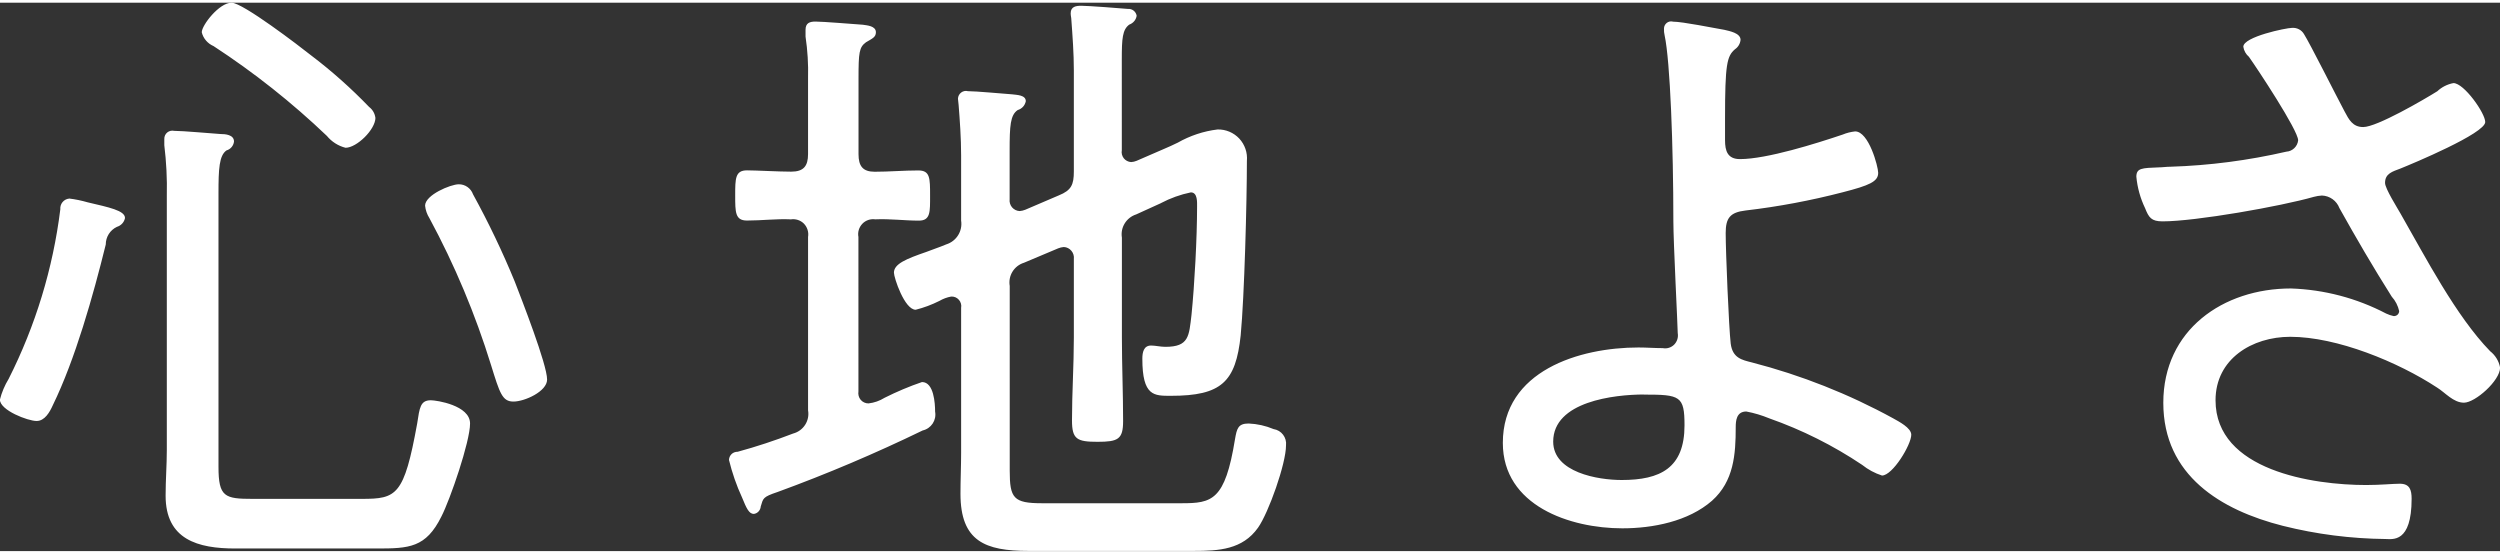
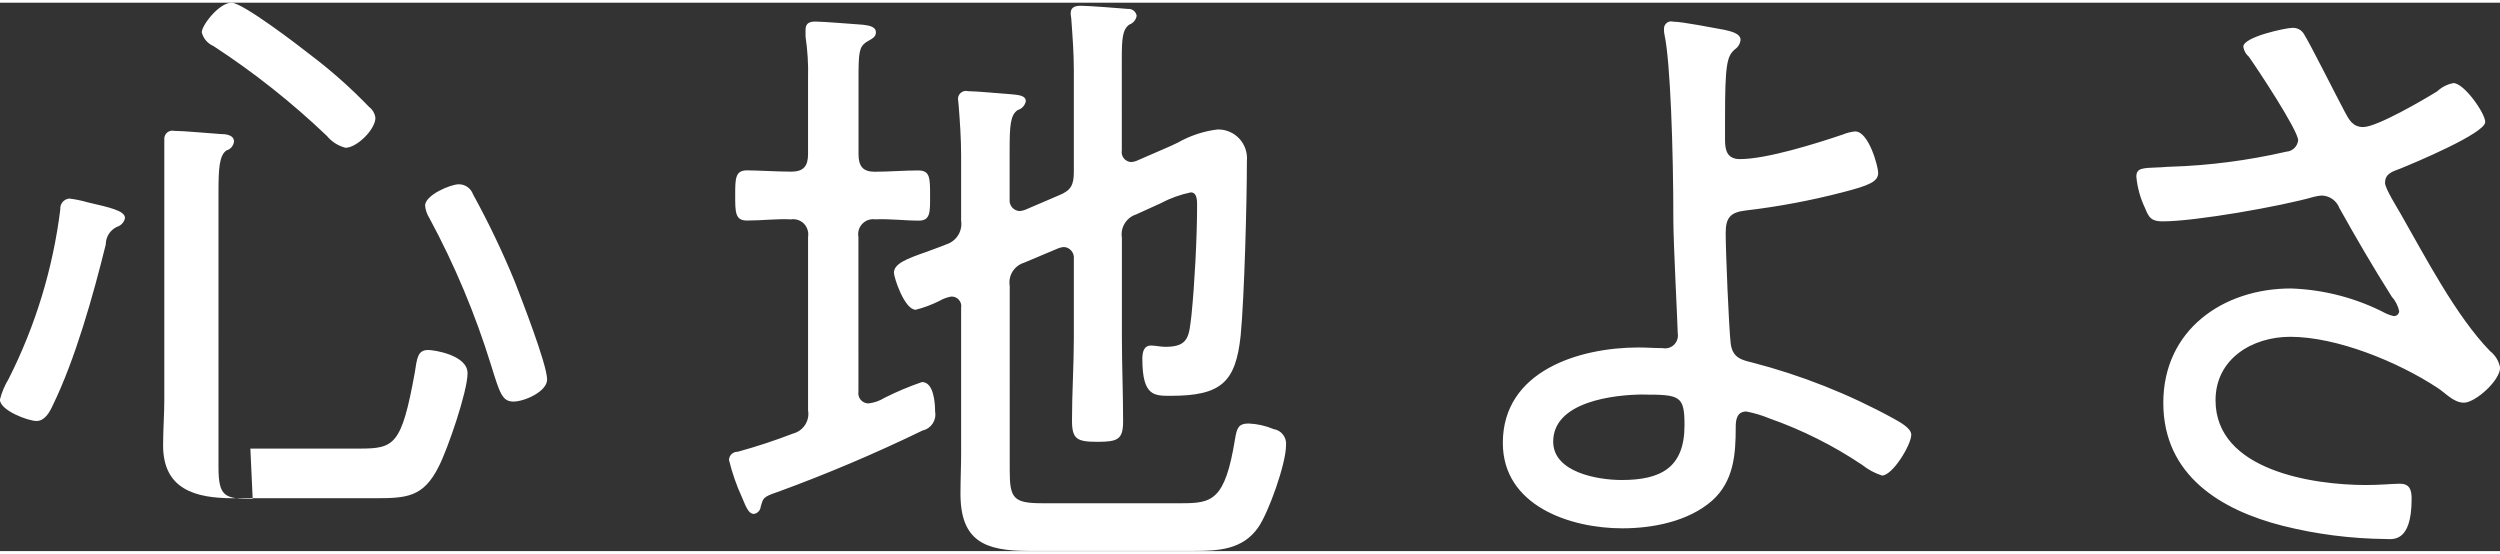
<svg xmlns="http://www.w3.org/2000/svg" id="_レイヤー_1" width="158px" height="35px" viewBox="0 0 269.01 59.01">
  <rect x="0" y="0" width="269.01" height="59.01" fill="#333333" stroke="none" />
  <defs>
    <style>.cls-1{fill-rule:evenodd;}</style>
  </defs>
-   <path id="text04" class="cls-1" d="M27.19,53.39c-3.01,0-3.68-.2-3.68-3.45V20.48c0-2.57,.07-4.05,.87-4.59,.43-.12,.75-.5,.8-.95,0-.74-.94-.81-1.47-.81-1.07-.07-4.02-.34-4.96-.34-.26-.06-.54,0-.75,.17-.21,.17-.33,.43-.32,.71v.67c.22,1.79,.31,3.6,.27,5.41v27.37c0,1.62-.13,3.24-.13,4.93,0,4.73,3.48,5.68,7.5,5.68h15.21c3.48,0,5.3-.07,6.97-3.45,.94-1.83,3.08-8.04,3.08-10s-3.62-2.5-4.22-2.5c-1.14,0-1.21,.81-1.47,2.5-1.41,7.77-2.21,8.11-5.96,8.11h-11.72Zm31.68-12.84c0-1.62-2.75-8.65-3.48-10.54-1.32-3.21-2.82-6.35-4.49-9.39-.23-.65-.85-1.09-1.54-1.08-.87,0-3.62,1.15-3.62,2.3,.05,.48,.21,.94,.47,1.35,2.72,5.04,4.94,10.34,6.63,15.81,.94,3.04,1.21,3.92,2.41,3.92s3.62-1.09,3.62-2.37h0ZM7.43,21.08c-.57,.06-.99,.57-.94,1.15-.79,6.36-2.67,12.53-5.56,18.25-.42,.69-.74,1.44-.94,2.23,0,1.15,3.01,2.3,3.95,2.3,.87,0,1.41-.95,1.74-1.69,2.41-4.93,4.35-11.83,5.7-17.3,0-.81,.46-1.55,1.2-1.9,.44-.13,.78-.49,.87-.95,0-.81-1.74-1.15-4.02-1.69-.66-.19-1.33-.33-2.01-.41h0ZM40.39,12.37c-.06-.46-.3-.87-.67-1.15-1.93-2-4.01-3.86-6.23-5.54-1.27-1.01-7.37-5.68-8.57-5.68-1.34,0-3.21,2.43-3.21,3.18,.16,.67,.64,1.22,1.27,1.49,4.35,2.84,8.43,6.07,12.19,9.66,.52,.63,1.22,1.08,2.01,1.28,1.21,0,3.22-1.96,3.22-3.24h0Zm44.68,10.95c.52-.09,1.06,.08,1.43,.45,.37,.38,.54,.92,.45,1.44v18.65c.2,1.12-.5,2.21-1.61,2.5-1.95,.75-3.94,1.41-5.96,1.96-.24,0-.48,.08-.65,.24-.18,.17-.28,.39-.29,.64,.34,1.39,.81,2.75,1.41,4.05,.47,1.15,.74,1.76,1.27,1.76,.41-.06,.71-.4,.74-.81,.27-.88,.2-1.01,1.81-1.55,5.31-1.94,10.52-4.15,15.61-6.62,.92-.21,1.51-1.1,1.34-2.03,0-.88-.13-3.18-1.41-3.18-1.38,.47-2.72,1.04-4.02,1.69-.53,.33-1.12,.54-1.74,.61-.32,0-.63-.14-.84-.39-.21-.25-.29-.58-.24-.9V25.21c-.1-.51,.06-1.04,.42-1.42,.36-.38,.88-.55,1.39-.48,1.61-.07,3.15,.14,4.69,.14,1.27,0,1.21-.95,1.21-2.7,0-1.89,0-2.7-1.27-2.7-1.54,0-3.15,.14-4.69,.14-1.27,0-1.74-.6-1.74-1.89V8.18c0-2.84,.07-3.38,.8-3.92,.67-.4,1.07-.54,1.07-1.08,0-.68-.94-.74-1.41-.81-1.01-.07-4.29-.34-5.09-.34-.6,0-1.07,.14-1.07,.88v.74c.22,1.48,.31,2.97,.27,4.46v8.18c0,1.28-.47,1.89-1.81,1.89s-3.82-.14-4.76-.14c-1.27,0-1.27,.88-1.27,2.7s0,2.7,1.27,2.7c1.61,0,3.15-.2,4.69-.13h0Zm39.86-1.76c1.01-.53,2.09-.92,3.21-1.15,.74,0,.67,1.08,.67,1.55,0,3.31-.27,8.38-.6,11.62-.27,2.3-.27,3.45-2.81,3.45-.54,0-1.07-.14-1.54-.14-.8,0-.94,.74-.94,1.42,0,4.05,1.27,3.99,3.08,3.99,5.43,0,6.97-1.49,7.5-6.49,.4-4.19,.67-14.39,.67-18.79,.08-.88-.22-1.75-.82-2.4-.6-.64-1.45-1-2.33-.98-1.51,.18-2.97,.67-4.29,1.42-.54,.27-1.01,.47-1.47,.67l-2.95,1.28c-.19,.08-.39,.13-.6,.14-.31-.02-.6-.17-.79-.41-.19-.25-.27-.56-.21-.87V6.08c0-2.23,.07-3.18,.8-3.72,.42-.15,.73-.51,.8-.95-.07-.45-.48-.78-.94-.74-.74-.07-4.29-.34-5.02-.34-.54,0-1.14,.07-1.14,.81,0,.27,.07,.47,.07,.67,.13,1.76,.27,3.65,.27,5.47v10.88c0,1.42-.27,2.03-1.61,2.57l-3.62,1.55c-.19,.08-.39,.12-.6,.14-.32-.01-.61-.16-.82-.4-.2-.24-.3-.56-.26-.88v-5.2c0-2.7,.07-3.85,.87-4.39,.45-.13,.78-.49,.87-.95,0-.67-.94-.67-1.47-.74-1-.07-3.88-.34-4.76-.34-.25-.07-.52-.01-.73,.15-.21,.16-.33,.4-.34,.66,0,.2,.07,.47,.07,.67,.13,1.62,.27,3.58,.27,5.41v7.03c.18,1.14-.51,2.23-1.61,2.57-.8,.34-1.47,.54-2.14,.81-2.14,.74-3.48,1.28-3.48,2.23,0,.54,1.14,3.99,2.34,3.99,.88-.22,1.73-.54,2.55-.95,.4-.23,.82-.39,1.27-.47,.32-.02,.62,.11,.83,.35,.21,.24,.3,.56,.24,.87v15.61c0,1.42-.07,2.91-.07,4.39,0,5.13,2.68,6.15,7.3,6.15h17.82c2.68,0,5.23-.14,6.9-2.5,1.14-1.62,3.01-6.89,3.01-8.85,.1-.85-.49-1.63-1.34-1.76-.85-.36-1.76-.56-2.68-.6-1.14,0-1.27,.54-1.47,1.69-1.07,6.62-2.48,6.89-5.76,6.89h-15c-3.08,0-3.48-.54-3.48-3.51V30.48c-.19-1.1,.47-2.17,1.54-2.5l3.68-1.55c.19-.08,.39-.12,.6-.14,.32,.01,.61,.16,.82,.41,.2,.24,.3,.56,.26,.88v8.45c0,2.97-.2,5.95-.2,8.92,0,2.03,.54,2.3,2.75,2.3s2.75-.27,2.75-2.23c0-3.04-.13-6.01-.13-8.99v-10.75c-.18-1.1,.48-2.16,1.54-2.5l2.68-1.22Zm51.98,20.61c3.88,0,4.35,.14,4.35,3.31,0,4.6-2.61,5.88-6.76,5.88-2.55,0-7.37-.81-7.37-4.13,0-4.32,6.57-5.07,9.78-5.07h0Zm3.08-40.14c-.23-.05-.46,0-.65,.15-.18,.15-.29,.37-.29,.6-.01,.25,.01,.5,.07,.74,.6,2.77,.94,12.03,.94,20,0,2.23,.47,11.35,.47,12.03,.08,.45-.06,.91-.38,1.24-.32,.32-.78,.47-1.23,.38-.87,0-1.74-.07-2.61-.07-6.36,0-14.6,2.5-14.6,10.27,0,6.76,7.23,9.19,12.86,9.19,3.28,0,7.1-.74,9.65-2.97,2.35-2.1,2.55-5,2.55-7.91,0-.68,.07-1.69,1.14-1.69,.85,.16,1.68,.41,2.48,.74,3.52,1.24,6.88,2.92,9.98,5,.64,.51,1.36,.9,2.14,1.15,1.14,0,3.15-3.31,3.15-4.39,0-.74-1.34-1.42-1.94-1.76-4.8-2.63-9.91-4.65-15.21-6.02-1.07-.27-2.08-.47-2.28-2.03-.2-1.69-.54-9.93-.54-11.89,0-1.62,.47-2.23,2.14-2.43,3.52-.41,7.02-1.07,10.45-1.96,2.88-.74,3.82-1.15,3.82-2.09,0-.67-1.01-4.46-2.48-4.46-.46,.05-.91,.16-1.34,.34-2.81,.95-8.17,2.64-11.05,2.64-1.34,0-1.61-.88-1.61-2.03v-2.36c0-5.81,.2-6.69,1.07-7.43,.34-.23,.56-.6,.6-1.01,0-.74-1.21-.95-1.74-1.08-1.2-.2-4.48-.88-5.56-.88h0Zm66.63,.68c-.6,0-5.23,.95-5.23,2.03,.06,.42,.28,.81,.6,1.08,.87,1.22,5.3,7.91,5.3,8.99-.07,.66-.61,1.18-1.27,1.22-4.09,.94-8.26,1.49-12.46,1.62-.47,0-.87,.07-1.27,.07-1.81,.07-2.41,.07-2.41,1.01,.11,1.17,.43,2.32,.94,3.38,.4,1.01,.67,1.42,1.88,1.42,3.55,0,12.73-1.62,16.28-2.64,.28-.08,.58-.12,.87-.14,.84,.03,1.58,.56,1.88,1.35,1.81,3.24,3.62,6.35,5.63,9.53,.4,.44,.67,.98,.8,1.55,0,.15-.07,.3-.18,.4-.11,.1-.27,.15-.42,.14-.28-.06-.54-.15-.8-.27-3.17-1.66-6.67-2.58-10.25-2.7-7.3,0-13.73,4.46-13.73,12.3s6.23,11.56,12.86,13.24c3.62,.91,7.33,1.38,11.05,1.42,.74,0,2.81,.47,2.81-4.33,0-.95-.2-1.62-1.27-1.62-.74,0-2.08,.14-3.62,.14-5.7,0-16.21-1.55-16.21-9.12,0-4.46,3.95-6.83,8.04-6.83,5.02,0,11.59,2.7,15.81,5.47,.87,.54,1.74,1.62,2.88,1.62,1.21,0,3.89-2.37,3.89-3.78-.13-.7-.51-1.32-1.07-1.76-3.68-3.78-6.97-10.14-9.64-14.8-.34-.61-1.67-2.7-1.67-3.31,0-1.01,.8-1.22,1.67-1.55,1.34-.54,9.11-3.78,9.11-5,0-.95-2.28-4.19-3.42-4.19-.65,.12-1.26,.43-1.74,.88-1.41,.88-6.49,3.85-7.97,3.85-1.14,0-1.54-.81-2.01-1.69-.87-1.62-3.68-7.23-4.36-8.31-.26-.45-.76-.71-1.27-.67h0Z" fill="#FFFFFF" />
+   <path id="text04" class="cls-1" d="M27.19,53.39c-3.01,0-3.68-.2-3.68-3.45V20.48c0-2.57,.07-4.05,.87-4.59,.43-.12,.75-.5,.8-.95,0-.74-.94-.81-1.47-.81-1.07-.07-4.02-.34-4.96-.34-.26-.06-.54,0-.75,.17-.21,.17-.33,.43-.32,.71v.67v27.37c0,1.62-.13,3.24-.13,4.93,0,4.73,3.48,5.68,7.5,5.68h15.21c3.48,0,5.3-.07,6.97-3.45,.94-1.83,3.08-8.04,3.08-10s-3.62-2.5-4.22-2.5c-1.14,0-1.21,.81-1.47,2.5-1.41,7.77-2.21,8.11-5.96,8.11h-11.72Zm31.68-12.84c0-1.62-2.75-8.65-3.48-10.54-1.32-3.21-2.82-6.35-4.49-9.39-.23-.65-.85-1.09-1.54-1.08-.87,0-3.62,1.15-3.62,2.3,.05,.48,.21,.94,.47,1.35,2.72,5.04,4.94,10.34,6.63,15.81,.94,3.04,1.21,3.92,2.41,3.92s3.62-1.09,3.62-2.37h0ZM7.43,21.08c-.57,.06-.99,.57-.94,1.15-.79,6.36-2.67,12.53-5.56,18.25-.42,.69-.74,1.44-.94,2.23,0,1.15,3.01,2.3,3.95,2.3,.87,0,1.41-.95,1.74-1.69,2.41-4.93,4.35-11.83,5.7-17.3,0-.81,.46-1.55,1.2-1.9,.44-.13,.78-.49,.87-.95,0-.81-1.74-1.15-4.02-1.69-.66-.19-1.33-.33-2.01-.41h0ZM40.39,12.37c-.06-.46-.3-.87-.67-1.15-1.93-2-4.01-3.86-6.23-5.54-1.27-1.01-7.37-5.68-8.57-5.68-1.34,0-3.21,2.43-3.21,3.18,.16,.67,.64,1.22,1.27,1.49,4.35,2.84,8.43,6.07,12.19,9.66,.52,.63,1.22,1.08,2.01,1.28,1.21,0,3.22-1.96,3.22-3.24h0Zm44.68,10.95c.52-.09,1.06,.08,1.43,.45,.37,.38,.54,.92,.45,1.44v18.65c.2,1.12-.5,2.21-1.61,2.5-1.95,.75-3.94,1.41-5.96,1.96-.24,0-.48,.08-.65,.24-.18,.17-.28,.39-.29,.64,.34,1.39,.81,2.75,1.41,4.05,.47,1.15,.74,1.76,1.27,1.76,.41-.06,.71-.4,.74-.81,.27-.88,.2-1.01,1.81-1.55,5.31-1.94,10.52-4.15,15.61-6.62,.92-.21,1.51-1.1,1.34-2.03,0-.88-.13-3.18-1.41-3.18-1.38,.47-2.72,1.04-4.02,1.69-.53,.33-1.12,.54-1.74,.61-.32,0-.63-.14-.84-.39-.21-.25-.29-.58-.24-.9V25.21c-.1-.51,.06-1.04,.42-1.42,.36-.38,.88-.55,1.39-.48,1.61-.07,3.15,.14,4.69,.14,1.27,0,1.21-.95,1.21-2.7,0-1.89,0-2.7-1.27-2.7-1.54,0-3.15,.14-4.69,.14-1.27,0-1.74-.6-1.74-1.89V8.18c0-2.84,.07-3.38,.8-3.92,.67-.4,1.07-.54,1.07-1.08,0-.68-.94-.74-1.41-.81-1.01-.07-4.29-.34-5.09-.34-.6,0-1.07,.14-1.07,.88v.74c.22,1.48,.31,2.97,.27,4.46v8.18c0,1.28-.47,1.89-1.81,1.89s-3.82-.14-4.76-.14c-1.27,0-1.27,.88-1.27,2.7s0,2.7,1.27,2.7c1.61,0,3.15-.2,4.69-.13h0Zm39.86-1.76c1.01-.53,2.09-.92,3.21-1.15,.74,0,.67,1.08,.67,1.55,0,3.31-.27,8.38-.6,11.62-.27,2.3-.27,3.45-2.81,3.45-.54,0-1.07-.14-1.54-.14-.8,0-.94,.74-.94,1.42,0,4.05,1.27,3.99,3.08,3.99,5.43,0,6.97-1.49,7.5-6.49,.4-4.19,.67-14.39,.67-18.79,.08-.88-.22-1.75-.82-2.4-.6-.64-1.45-1-2.33-.98-1.51,.18-2.97,.67-4.29,1.42-.54,.27-1.01,.47-1.47,.67l-2.95,1.28c-.19,.08-.39,.13-.6,.14-.31-.02-.6-.17-.79-.41-.19-.25-.27-.56-.21-.87V6.08c0-2.23,.07-3.18,.8-3.72,.42-.15,.73-.51,.8-.95-.07-.45-.48-.78-.94-.74-.74-.07-4.29-.34-5.02-.34-.54,0-1.14,.07-1.14,.81,0,.27,.07,.47,.07,.67,.13,1.76,.27,3.65,.27,5.47v10.88c0,1.42-.27,2.03-1.61,2.57l-3.62,1.55c-.19,.08-.39,.12-.6,.14-.32-.01-.61-.16-.82-.4-.2-.24-.3-.56-.26-.88v-5.2c0-2.7,.07-3.85,.87-4.39,.45-.13,.78-.49,.87-.95,0-.67-.94-.67-1.47-.74-1-.07-3.88-.34-4.76-.34-.25-.07-.52-.01-.73,.15-.21,.16-.33,.4-.34,.66,0,.2,.07,.47,.07,.67,.13,1.62,.27,3.58,.27,5.41v7.03c.18,1.14-.51,2.23-1.61,2.57-.8,.34-1.47,.54-2.14,.81-2.14,.74-3.48,1.28-3.48,2.23,0,.54,1.14,3.99,2.34,3.99,.88-.22,1.73-.54,2.55-.95,.4-.23,.82-.39,1.27-.47,.32-.02,.62,.11,.83,.35,.21,.24,.3,.56,.24,.87v15.61c0,1.42-.07,2.91-.07,4.39,0,5.13,2.68,6.15,7.3,6.15h17.82c2.68,0,5.23-.14,6.9-2.5,1.14-1.62,3.01-6.89,3.01-8.85,.1-.85-.49-1.63-1.34-1.76-.85-.36-1.76-.56-2.68-.6-1.14,0-1.27,.54-1.47,1.69-1.07,6.62-2.48,6.89-5.76,6.89h-15c-3.08,0-3.48-.54-3.48-3.51V30.48c-.19-1.1,.47-2.17,1.54-2.5l3.68-1.55c.19-.08,.39-.12,.6-.14,.32,.01,.61,.16,.82,.41,.2,.24,.3,.56,.26,.88v8.45c0,2.97-.2,5.95-.2,8.92,0,2.03,.54,2.3,2.75,2.3s2.75-.27,2.75-2.23c0-3.04-.13-6.01-.13-8.99v-10.75c-.18-1.1,.48-2.16,1.54-2.5l2.68-1.22Zm51.98,20.61c3.88,0,4.35,.14,4.35,3.31,0,4.6-2.61,5.88-6.76,5.88-2.55,0-7.37-.81-7.37-4.13,0-4.32,6.57-5.07,9.78-5.07h0Zm3.08-40.14c-.23-.05-.46,0-.65,.15-.18,.15-.29,.37-.29,.6-.01,.25,.01,.5,.07,.74,.6,2.77,.94,12.03,.94,20,0,2.23,.47,11.35,.47,12.03,.08,.45-.06,.91-.38,1.24-.32,.32-.78,.47-1.23,.38-.87,0-1.74-.07-2.61-.07-6.36,0-14.6,2.5-14.6,10.27,0,6.76,7.23,9.19,12.86,9.19,3.28,0,7.1-.74,9.65-2.97,2.35-2.1,2.55-5,2.55-7.91,0-.68,.07-1.69,1.14-1.69,.85,.16,1.68,.41,2.48,.74,3.52,1.24,6.88,2.92,9.98,5,.64,.51,1.36,.9,2.14,1.15,1.14,0,3.15-3.31,3.15-4.39,0-.74-1.34-1.42-1.94-1.76-4.8-2.63-9.91-4.65-15.21-6.02-1.07-.27-2.08-.47-2.28-2.03-.2-1.69-.54-9.93-.54-11.89,0-1.62,.47-2.23,2.14-2.43,3.52-.41,7.02-1.07,10.45-1.96,2.88-.74,3.82-1.15,3.82-2.09,0-.67-1.01-4.46-2.48-4.46-.46,.05-.91,.16-1.34,.34-2.81,.95-8.17,2.64-11.05,2.64-1.34,0-1.61-.88-1.61-2.03v-2.36c0-5.81,.2-6.69,1.07-7.43,.34-.23,.56-.6,.6-1.01,0-.74-1.21-.95-1.74-1.08-1.2-.2-4.48-.88-5.56-.88h0Zm66.63,.68c-.6,0-5.23,.95-5.23,2.03,.06,.42,.28,.81,.6,1.08,.87,1.22,5.3,7.91,5.3,8.99-.07,.66-.61,1.18-1.27,1.22-4.09,.94-8.26,1.49-12.46,1.62-.47,0-.87,.07-1.27,.07-1.81,.07-2.41,.07-2.41,1.01,.11,1.17,.43,2.32,.94,3.38,.4,1.01,.67,1.42,1.88,1.42,3.55,0,12.73-1.62,16.28-2.64,.28-.08,.58-.12,.87-.14,.84,.03,1.58,.56,1.88,1.35,1.81,3.24,3.62,6.35,5.63,9.53,.4,.44,.67,.98,.8,1.55,0,.15-.07,.3-.18,.4-.11,.1-.27,.15-.42,.14-.28-.06-.54-.15-.8-.27-3.17-1.66-6.67-2.58-10.25-2.7-7.3,0-13.73,4.46-13.73,12.3s6.23,11.56,12.86,13.24c3.62,.91,7.33,1.38,11.05,1.42,.74,0,2.81,.47,2.81-4.33,0-.95-.2-1.62-1.27-1.62-.74,0-2.08,.14-3.62,.14-5.7,0-16.21-1.55-16.21-9.12,0-4.46,3.95-6.83,8.04-6.83,5.02,0,11.59,2.7,15.81,5.47,.87,.54,1.74,1.62,2.88,1.62,1.21,0,3.89-2.37,3.89-3.78-.13-.7-.51-1.32-1.07-1.76-3.68-3.78-6.97-10.14-9.64-14.8-.34-.61-1.67-2.7-1.67-3.31,0-1.01,.8-1.22,1.67-1.55,1.34-.54,9.11-3.78,9.11-5,0-.95-2.28-4.19-3.42-4.19-.65,.12-1.26,.43-1.74,.88-1.41,.88-6.49,3.85-7.97,3.85-1.14,0-1.54-.81-2.01-1.69-.87-1.62-3.68-7.23-4.36-8.31-.26-.45-.76-.71-1.27-.67h0Z" fill="#FFFFFF" />
</svg>